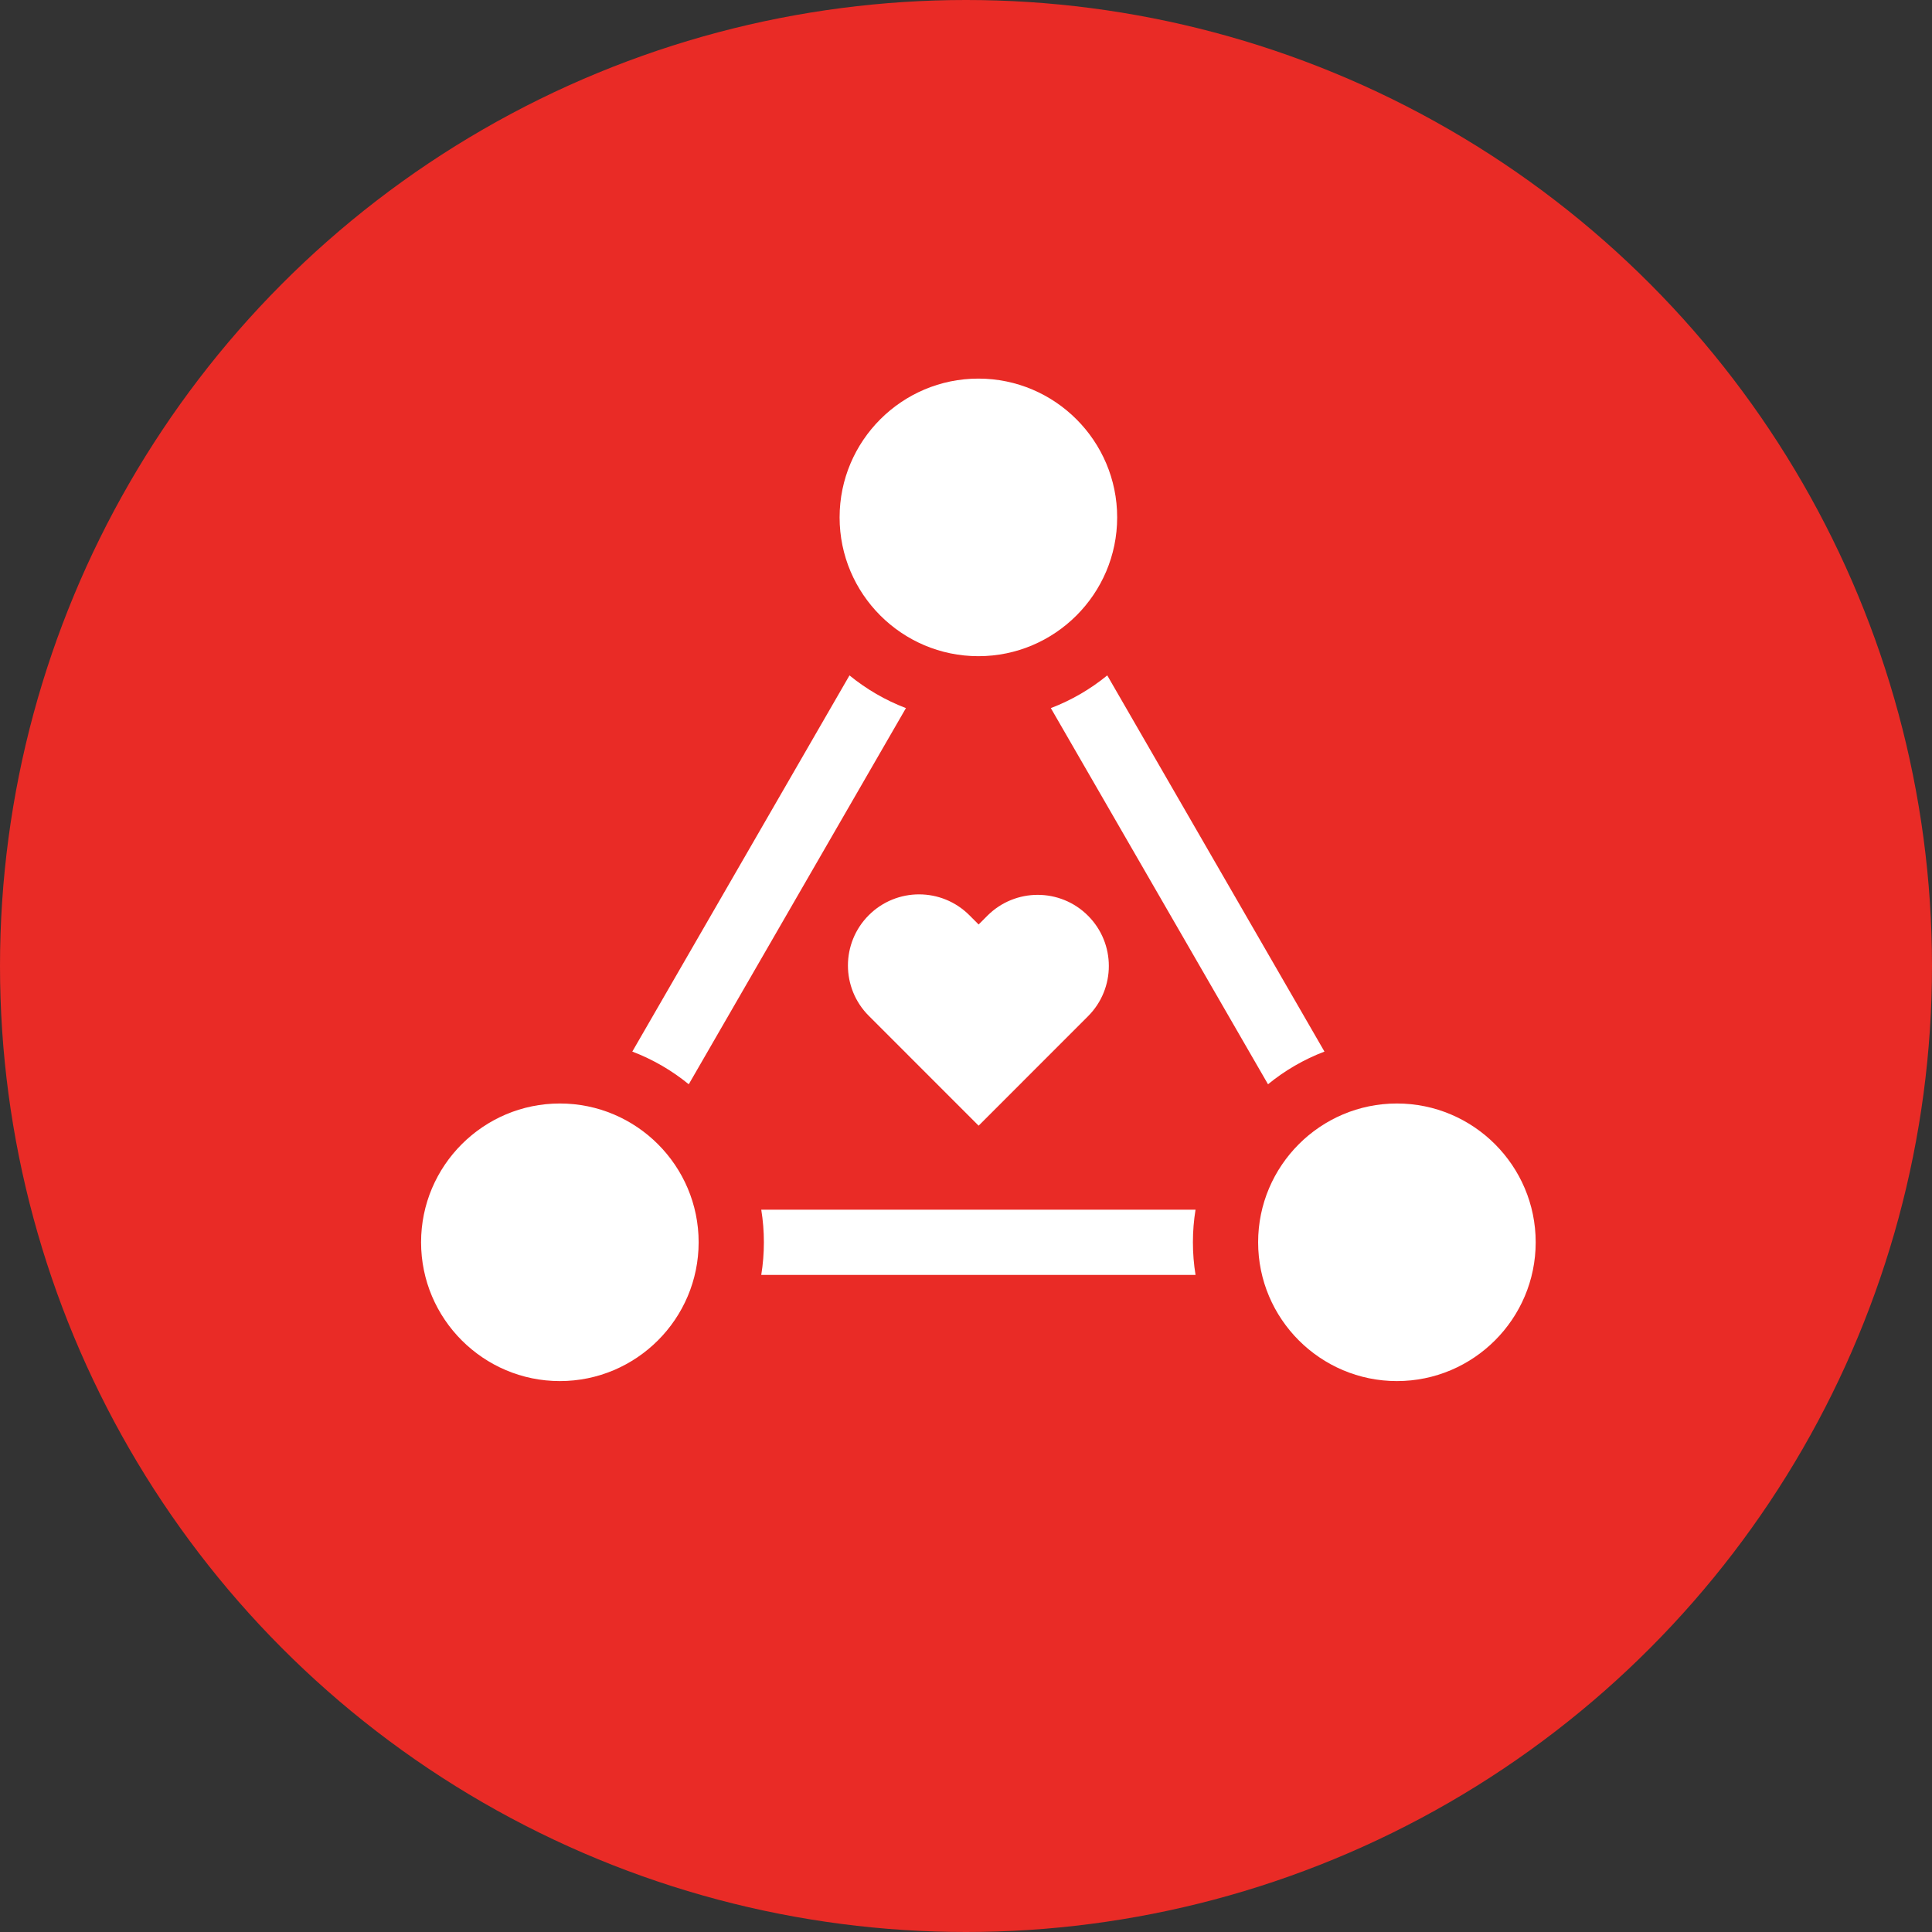
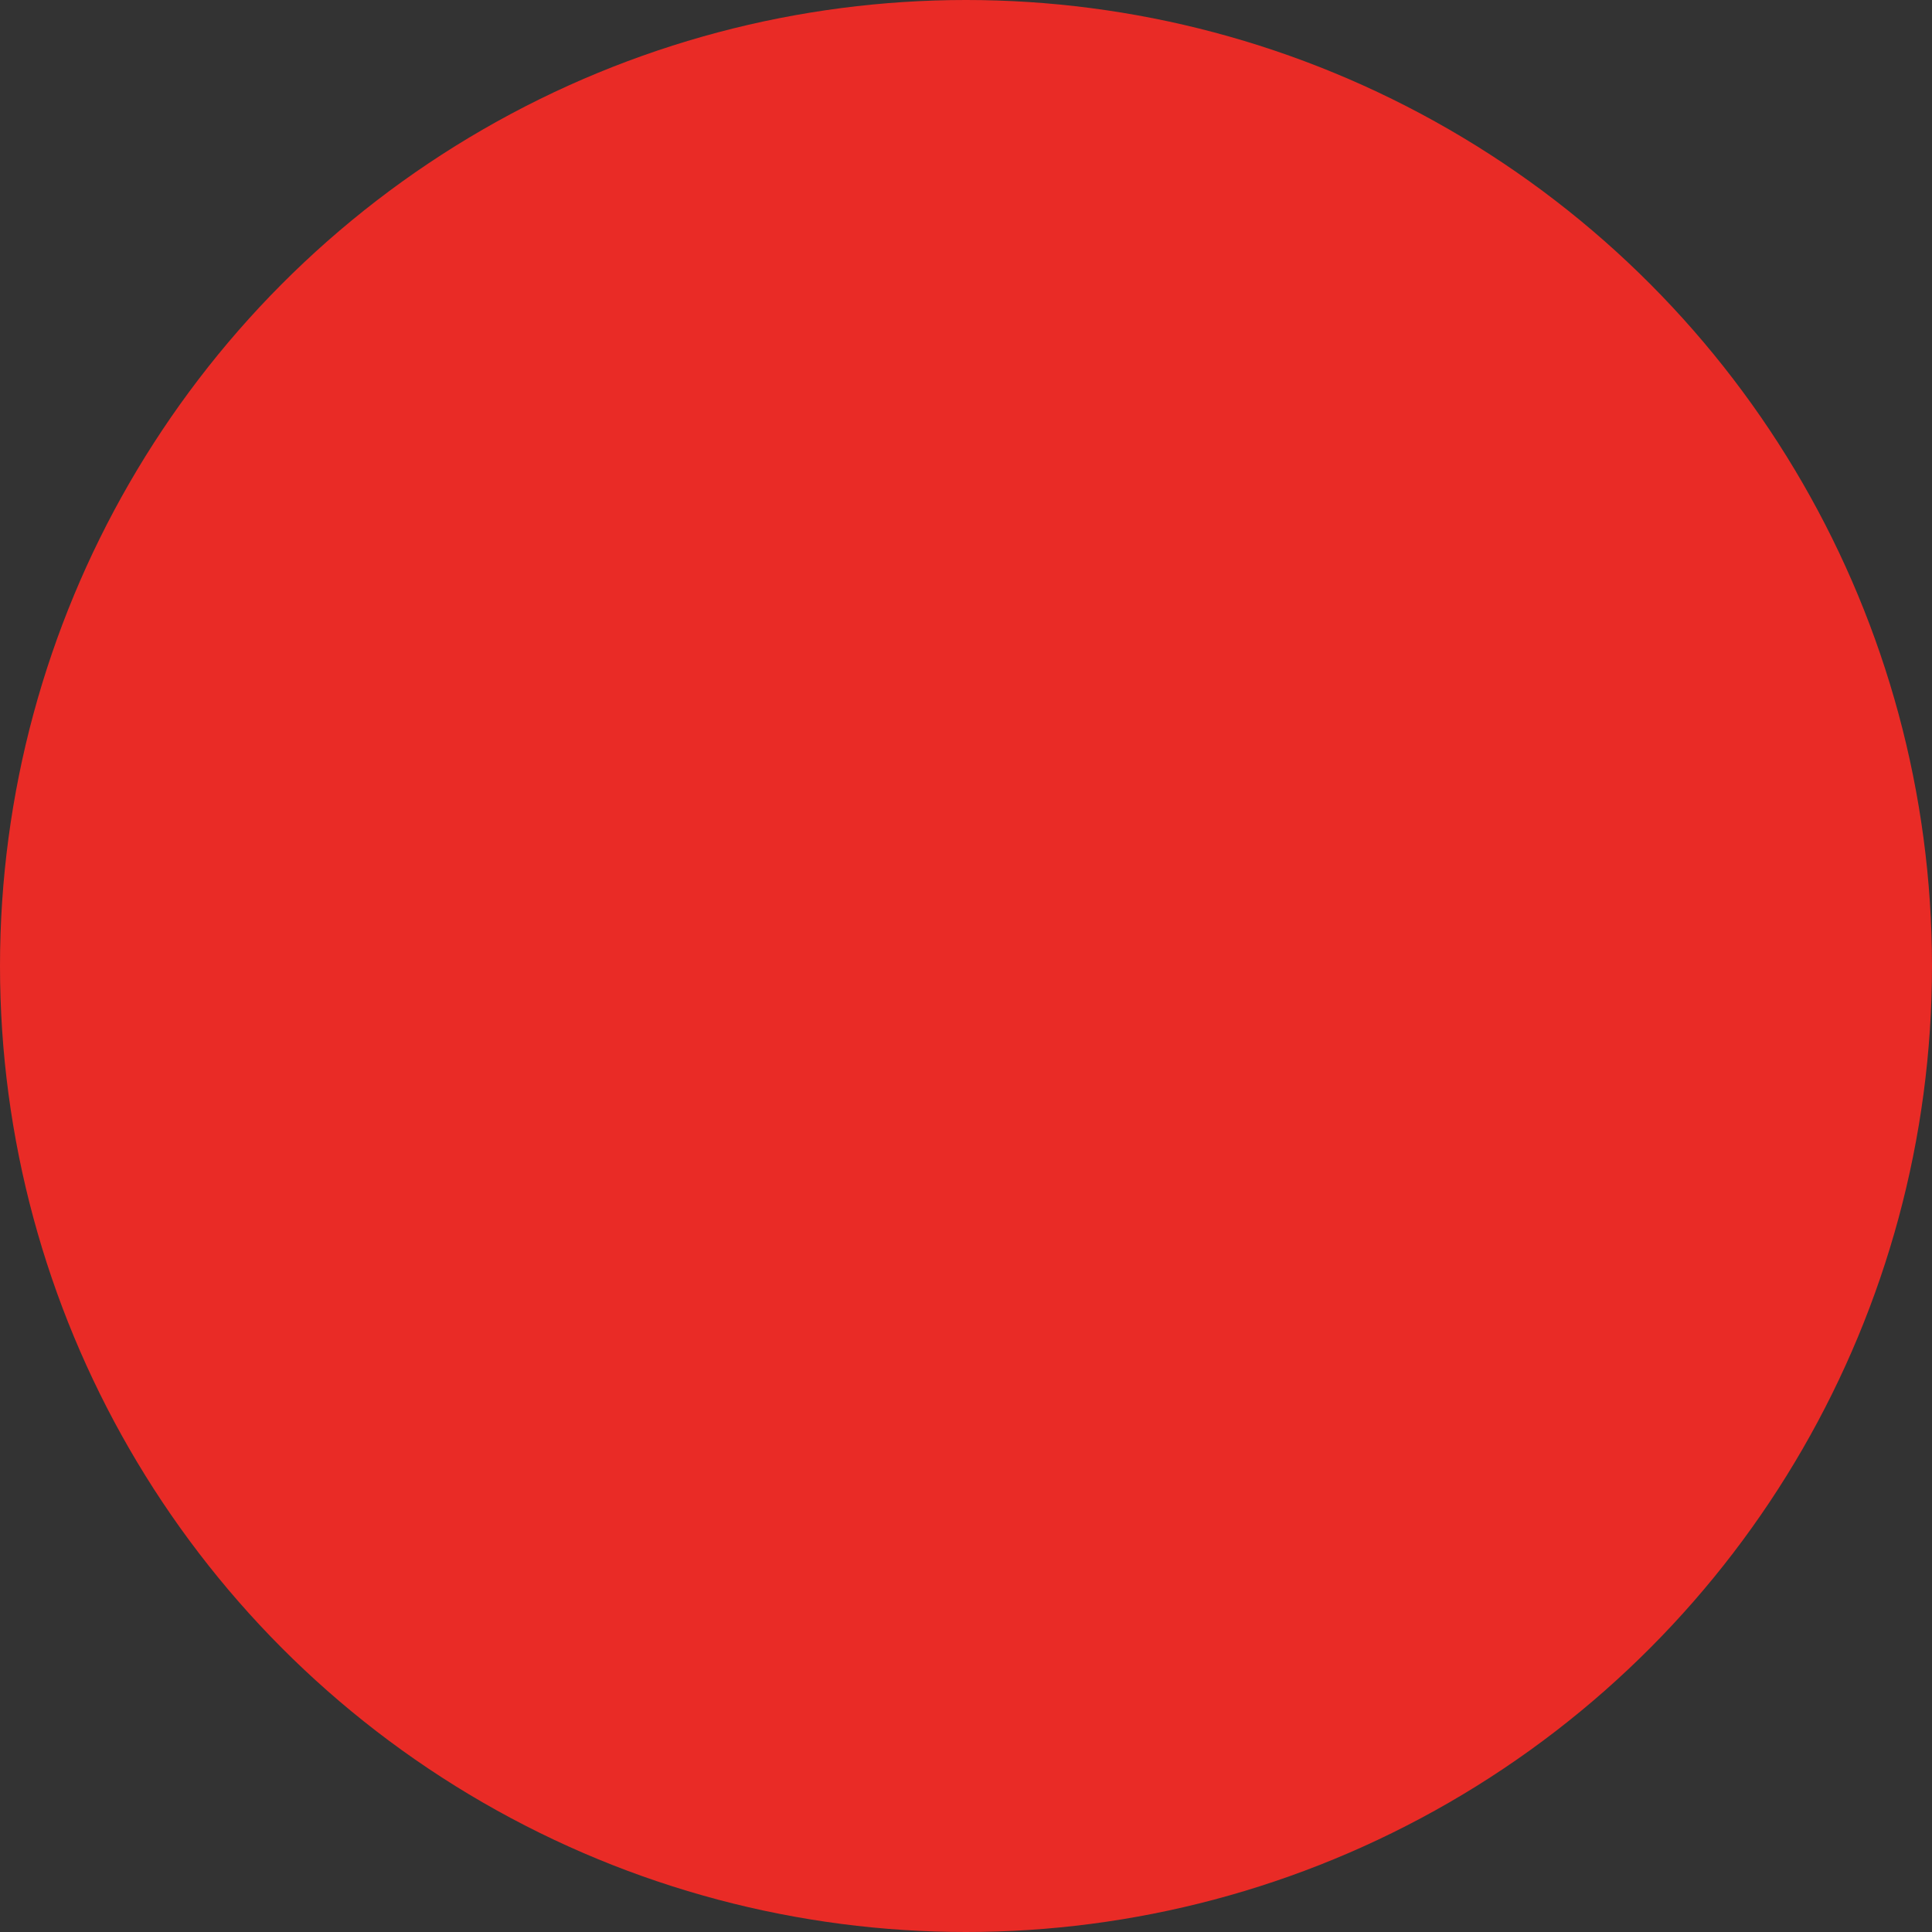
<svg xmlns="http://www.w3.org/2000/svg" width="78" height="78" viewBox="0 0 78 78" fill="none">
  <rect x="0" y="0" width="78" height="78" fill="#333333" stroke="none" />
  <circle cx="39" cy="39" r="39" fill="#E92B26" />
  <g clip-path="url(#clip0_1214_84)">
    <path d="M36.575 28.588C35.743 28.271 34.975 27.822 34.296 27.268L25.528 42.455C26.36 42.772 27.128 43.22 27.807 43.775L36.575 28.588Z" fill="white" />
    <path d="M48.267 48.838H30.734C30.804 49.267 30.84 49.706 30.84 50.154C30.84 50.603 30.804 51.042 30.734 51.471H48.267C48.197 51.042 48.161 50.603 48.161 50.154C48.161 49.706 48.197 49.267 48.267 48.838Z" fill="white" />
-     <path d="M51.193 43.775C51.871 43.22 52.639 42.772 53.472 42.455L44.703 27.268C44.025 27.822 43.257 28.271 42.425 28.588L51.193 43.775Z" fill="white" />
-     <path d="M56.397 44.551C53.307 44.551 50.794 47.065 50.794 50.154C50.794 53.244 53.307 55.758 56.397 55.758C59.487 55.758 62 53.244 62 50.154C62 47.065 59.487 44.551 56.397 44.551Z" fill="white" />
    <path d="M28.206 50.154C28.206 47.065 25.693 44.551 22.603 44.551C19.514 44.551 17 47.065 17 50.154C17 53.244 19.514 55.758 22.603 55.758C25.693 55.758 28.206 53.244 28.206 50.154Z" fill="white" />
    <path d="M39.5 26.492C42.589 26.492 45.103 23.978 45.103 20.888C45.103 17.799 42.589 15.285 39.5 15.285C36.41 15.285 33.897 17.799 33.897 20.889C33.897 23.978 36.41 26.492 39.5 26.492Z" fill="white" />
    <path d="M39.864 36.969L39.51 37.324L39.135 36.949C38.014 35.828 36.196 35.828 35.075 36.949C33.953 38.071 33.953 39.889 35.075 41.011L39.509 45.446L39.51 45.445L39.51 45.446L43.926 41.029C45.047 39.908 45.047 38.09 43.925 36.969C42.804 35.847 40.986 35.847 39.864 36.969Z" fill="white" />
  </g>
  <defs>
    <clipPath id="clip0_1214_84">
-       <rect width="45" height="45" fill="white" transform="translate(17 13)" />
-     </clipPath>
+       </clipPath>
  </defs>
</svg>